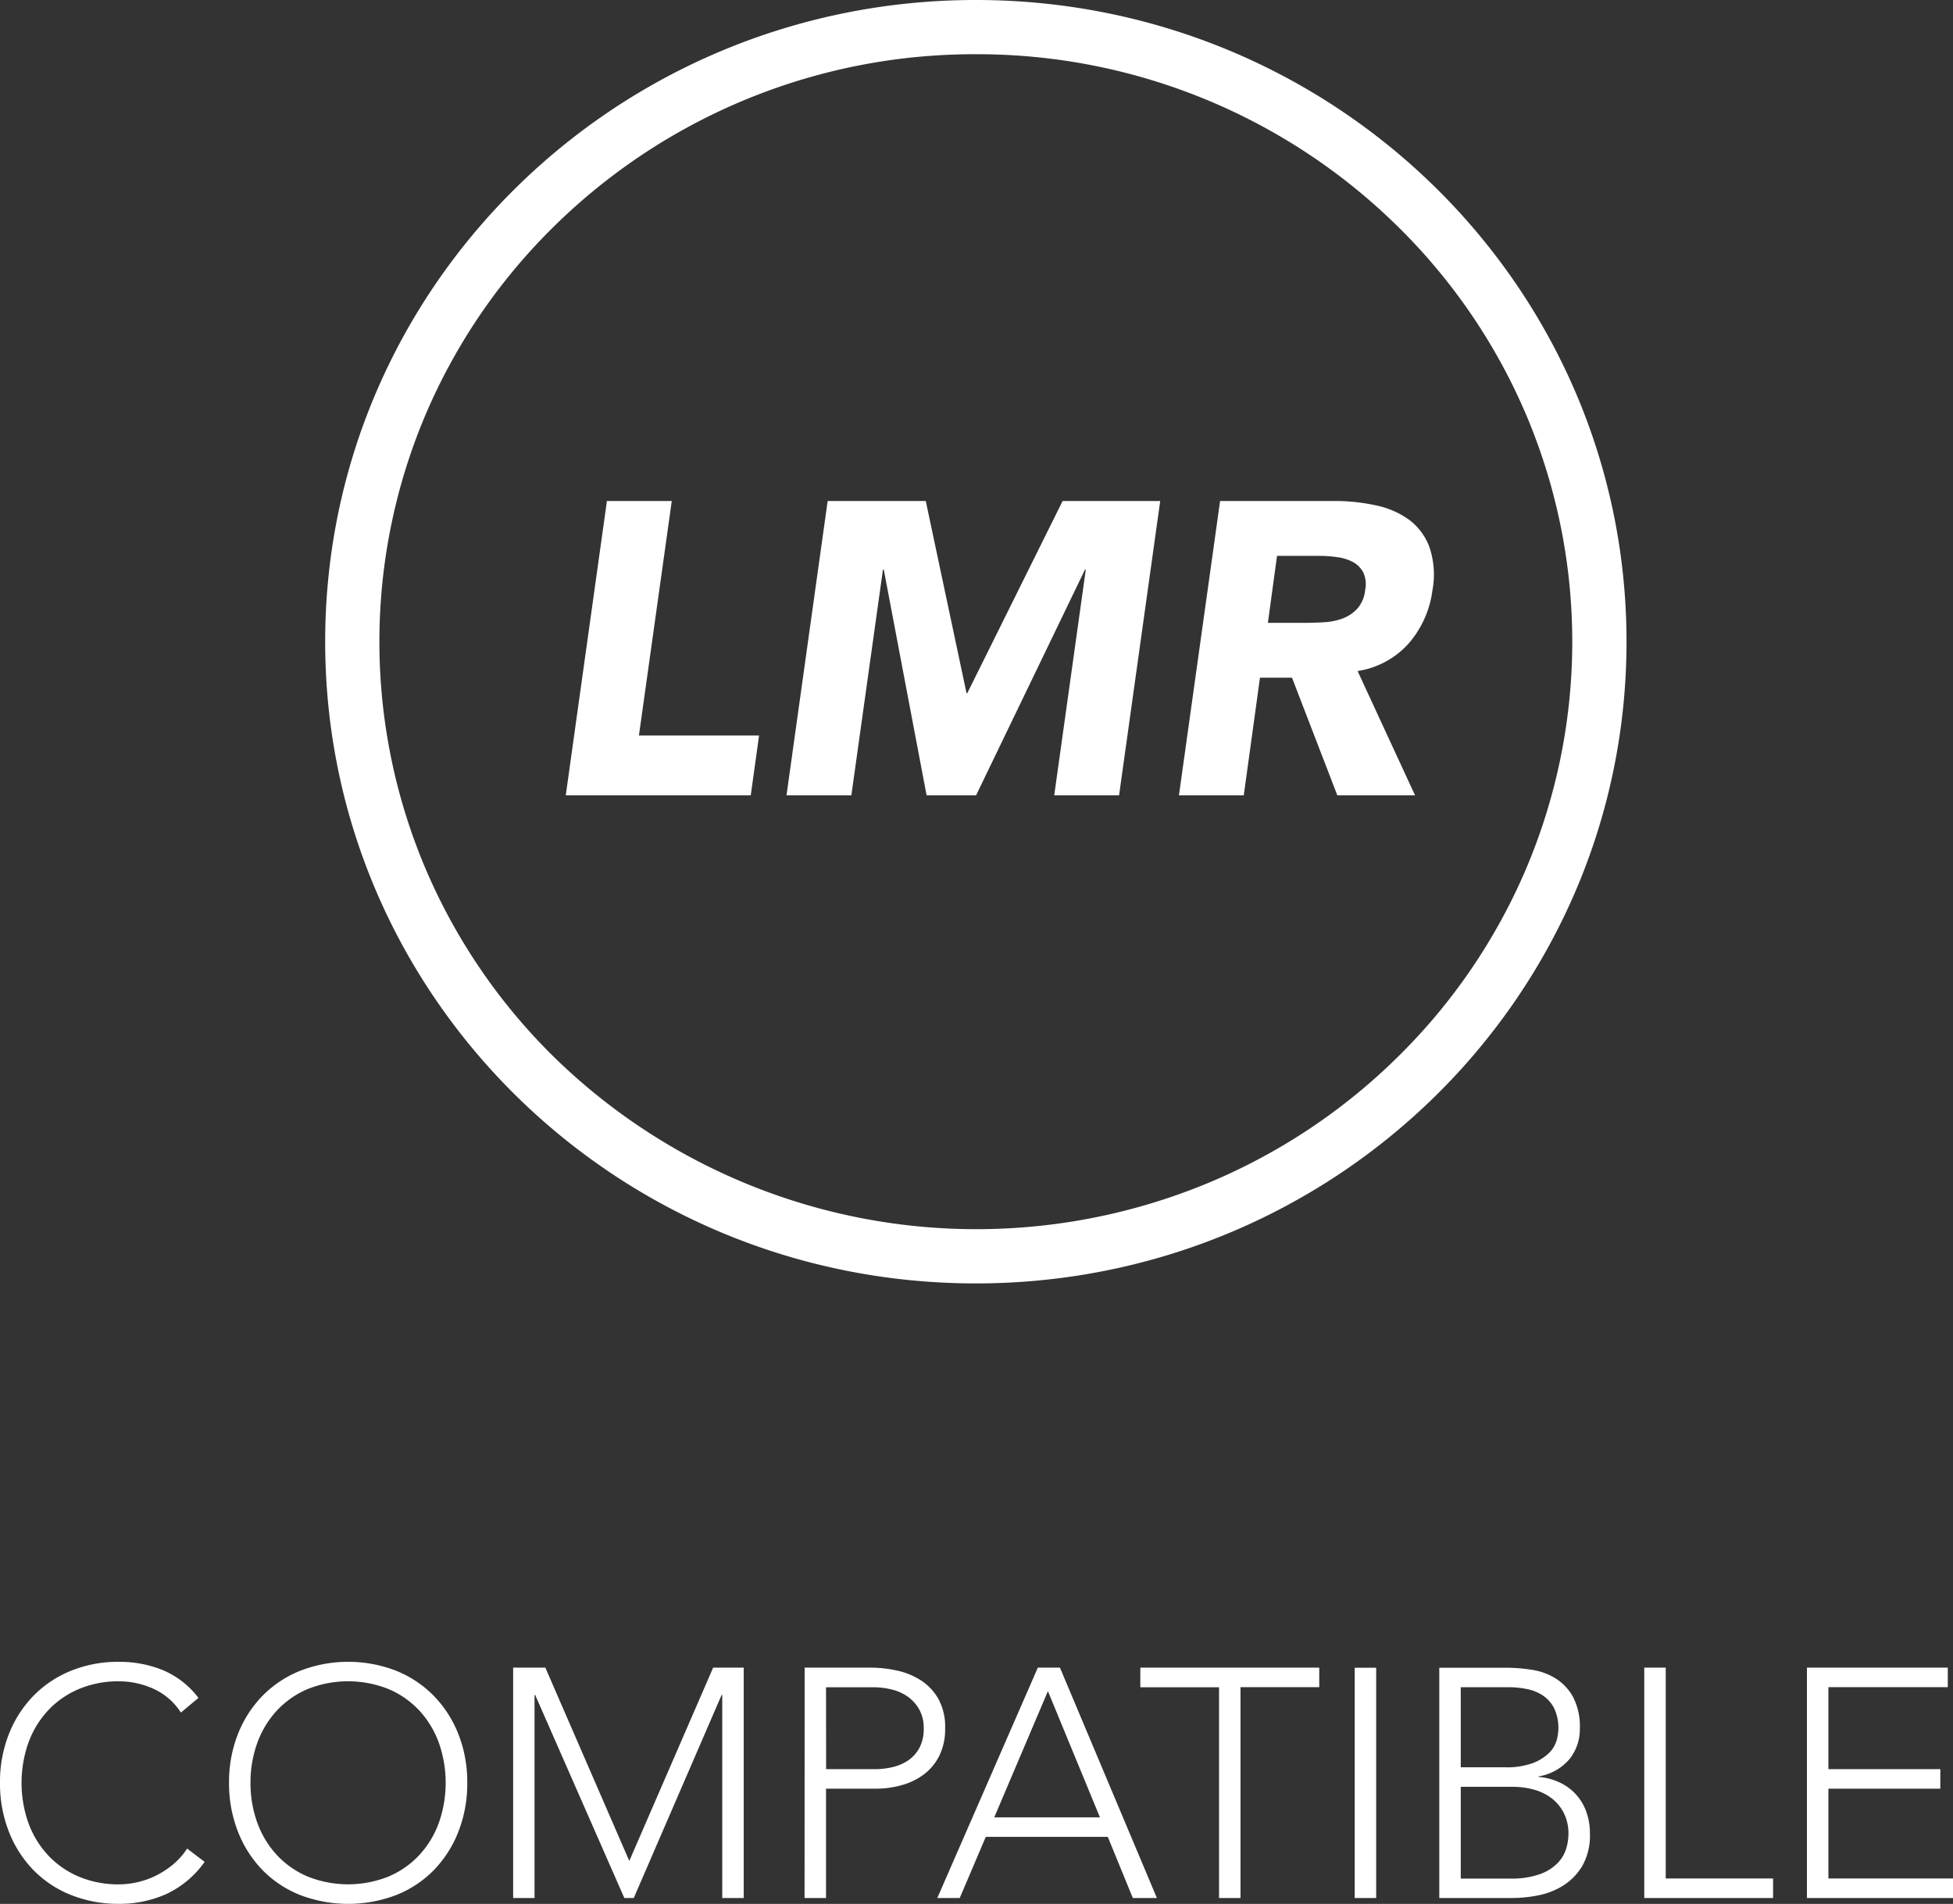
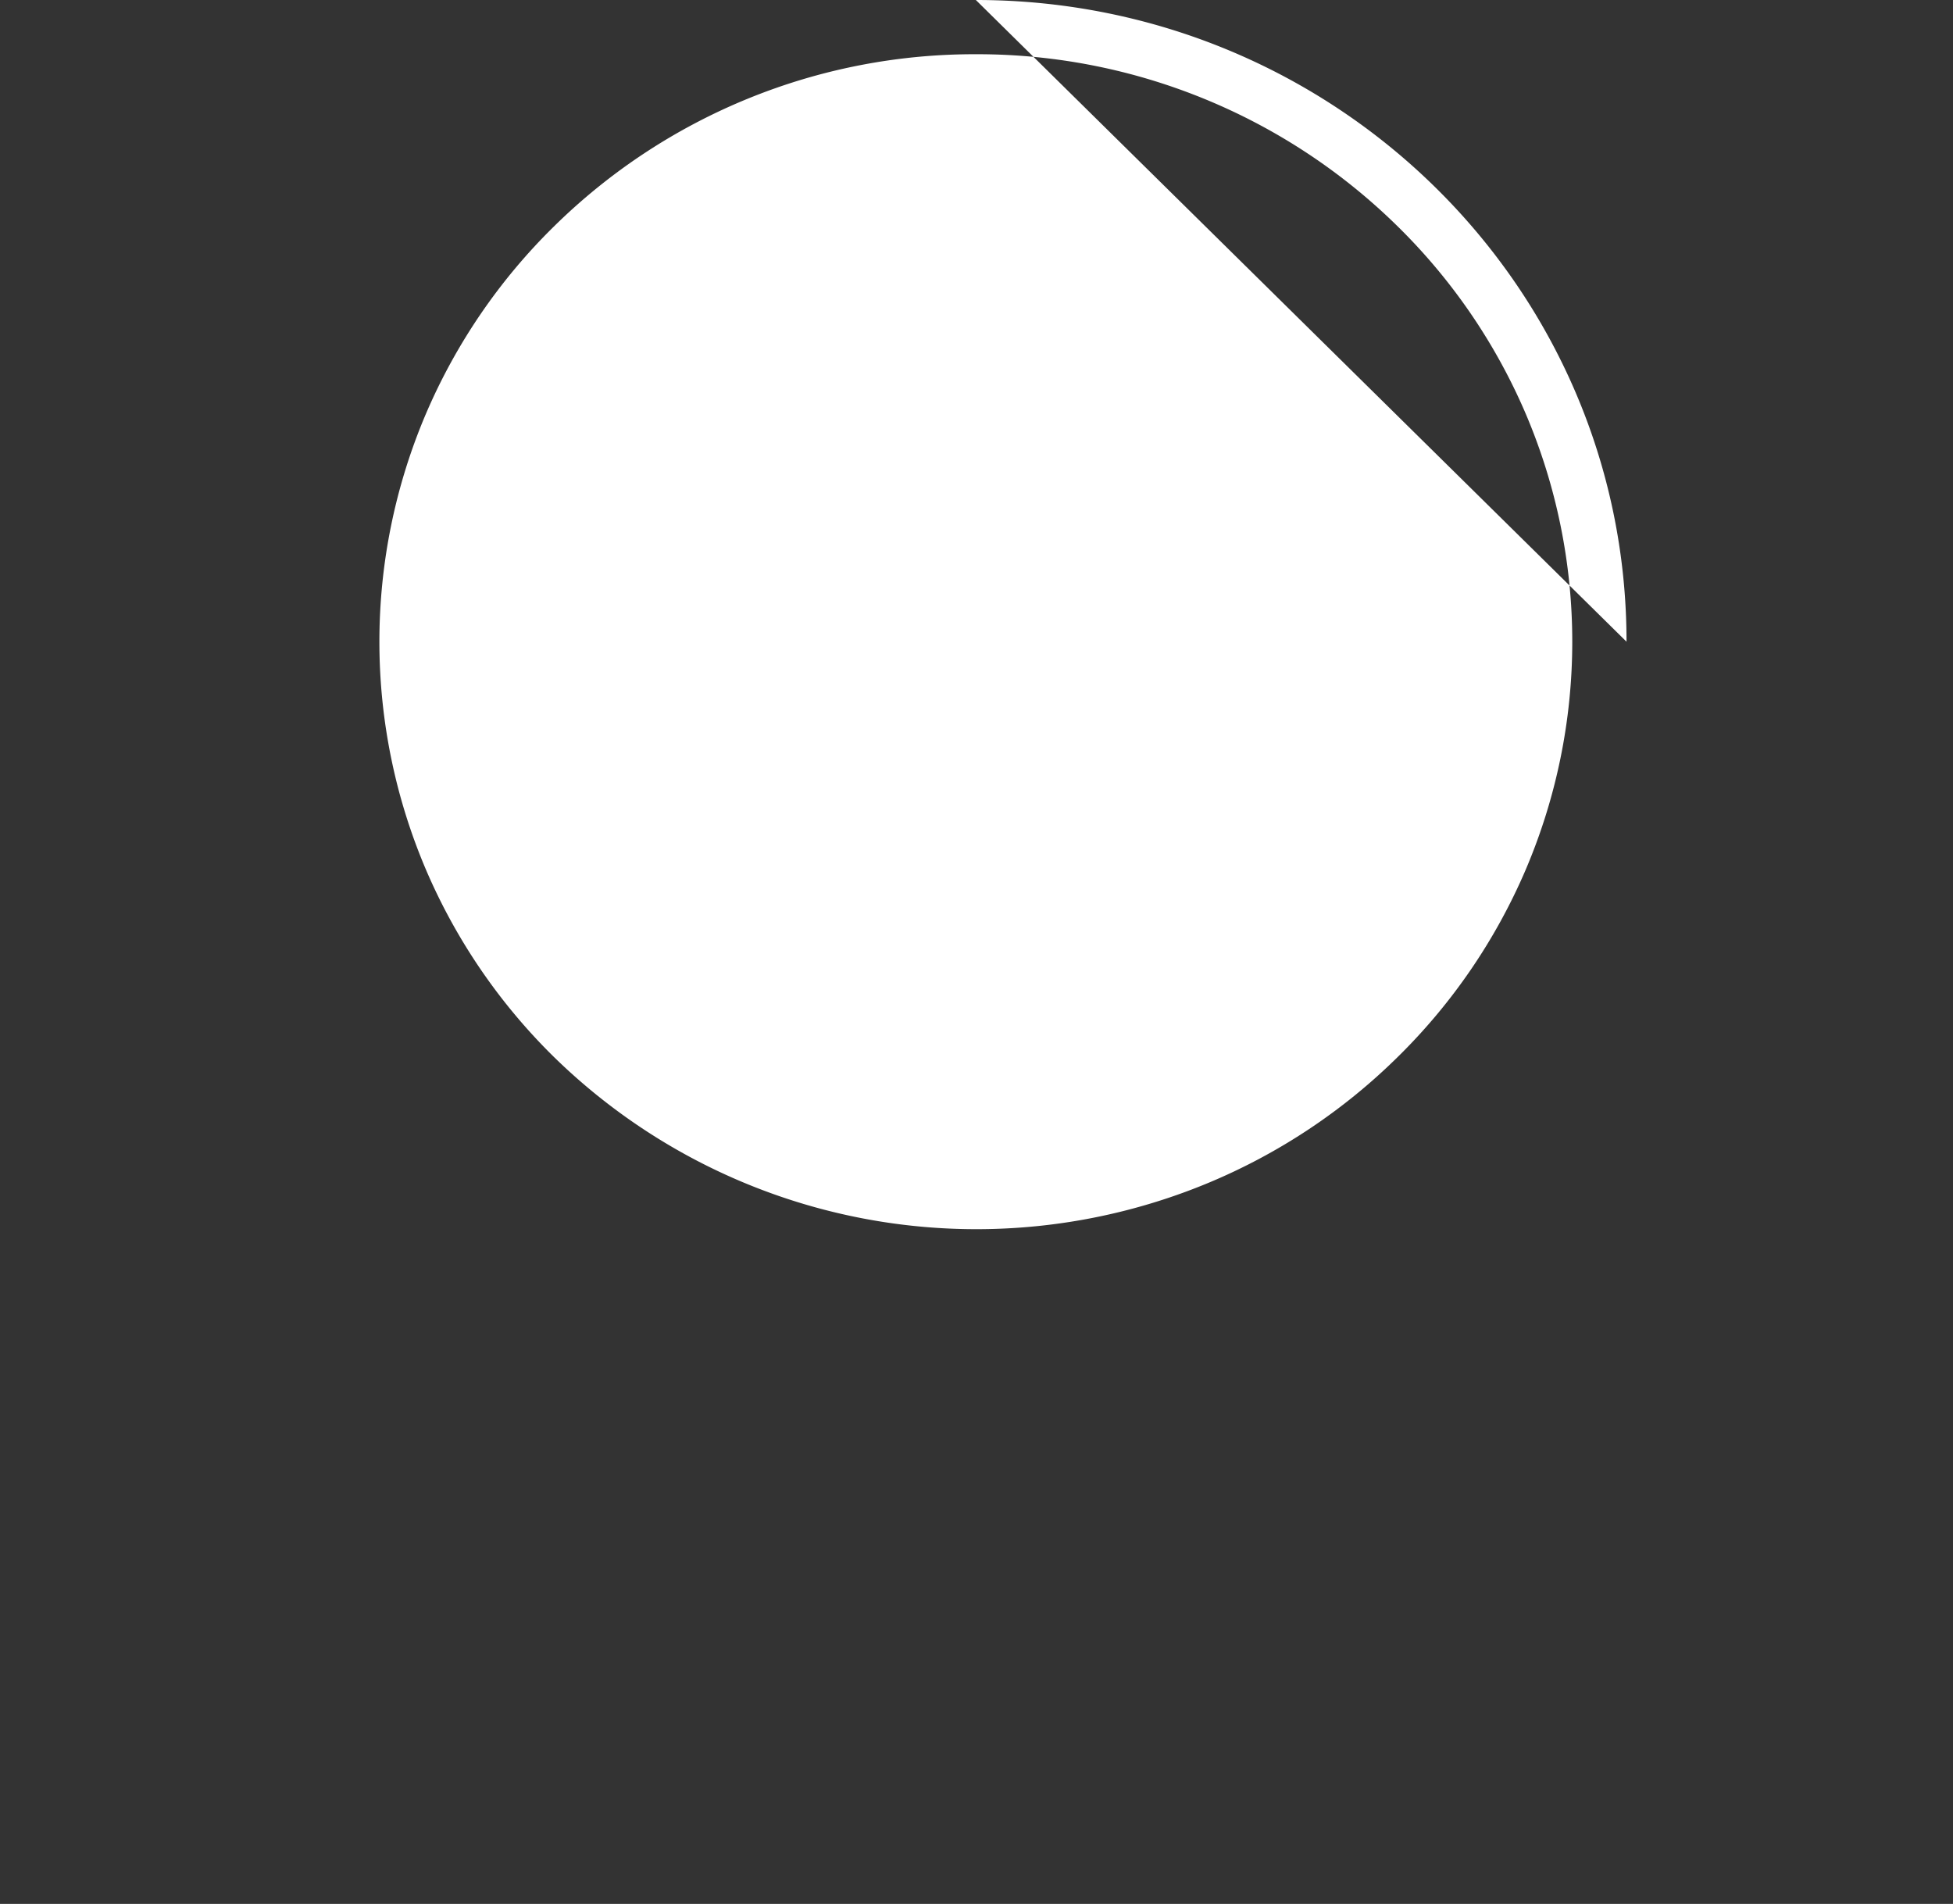
<svg xmlns="http://www.w3.org/2000/svg" width="108.054" height="105.324" viewBox="0 0 108.054 105.324">
  <rect x="0" y="0" width="108.054" height="105.324" fill="#333333" stroke="none" />
  <g id="LMR" transform="translate(-1100.009 -3112)">
-     <path id="Path_84720" data-name="Path 84720" d="M33.331,16a5.4,5.4,0,0,1-2.124,1.782,6.313,6.313,0,0,1-2.61.54,7.02,7.02,0,0,1-2.673-.495,6.019,6.019,0,0,1-2.079-1.386,6.364,6.364,0,0,1-1.35-2.124,7.275,7.275,0,0,1-.486-2.691,7.2,7.2,0,0,1,.486-2.682,6.384,6.384,0,0,1,1.35-2.115,6.126,6.126,0,0,1,2.079-1.395,6.91,6.91,0,0,1,2.673-.5,6.347,6.347,0,0,1,2.421.459A4.807,4.807,0,0,1,32.989,6.93l-.972.81A3.523,3.523,0,0,0,30.5,6.426a4.613,4.613,0,0,0-1.9-.414,5.591,5.591,0,0,0-2.241.432,4.994,4.994,0,0,0-1.7,1.188,5.257,5.257,0,0,0-1.08,1.782,6.673,6.673,0,0,0,0,4.428,5.257,5.257,0,0,0,1.08,1.782,4.994,4.994,0,0,0,1.7,1.188,5.591,5.591,0,0,0,2.241.432,4.669,4.669,0,0,0,2.025-.477,4.882,4.882,0,0,0,.945-.612,3.918,3.918,0,0,0,.792-.891Zm1.35-4.374a7.2,7.2,0,0,1,.486-2.682,6.384,6.384,0,0,1,1.35-2.115A6.126,6.126,0,0,1,38.6,5.436a7.34,7.34,0,0,1,5.346,0,6.126,6.126,0,0,1,2.079,1.395,6.384,6.384,0,0,1,1.35,2.115,7.2,7.2,0,0,1,.486,2.682,7.275,7.275,0,0,1-.486,2.691,6.364,6.364,0,0,1-1.35,2.124,6.019,6.019,0,0,1-2.079,1.386,7.465,7.465,0,0,1-5.346,0,6.019,6.019,0,0,1-2.079-1.386,6.364,6.364,0,0,1-1.35-2.124A7.275,7.275,0,0,1,34.681,11.628Zm1.188,0a6.355,6.355,0,0,0,.378,2.214,5.257,5.257,0,0,0,1.08,1.782,4.994,4.994,0,0,0,1.7,1.188,6.029,6.029,0,0,0,4.482,0,4.994,4.994,0,0,0,1.7-1.188,5.257,5.257,0,0,0,1.08-1.782,6.673,6.673,0,0,0,0-4.428,5.257,5.257,0,0,0-1.08-1.782,4.994,4.994,0,0,0-1.7-1.188,6.029,6.029,0,0,0-4.482,0,4.994,4.994,0,0,0-1.7,1.188,5.257,5.257,0,0,0-1.08,1.782A6.355,6.355,0,0,0,35.869,11.628ZM50.4,5.256h1.782l4.644,10.692L61.465,5.256h1.692V18H61.969V6.768h-.036L57.073,18h-.522L51.619,6.768h-.036V18H50.4Zm16.128,0h3.672a6.794,6.794,0,0,1,1.4.153,4.053,4.053,0,0,1,1.332.531,2.982,2.982,0,0,1,.99,1.035A3.2,3.2,0,0,1,74.3,8.622a3.305,3.305,0,0,1-.315,1.494,2.924,2.924,0,0,1-.846,1.035,3.649,3.649,0,0,1-1.224.6,5.249,5.249,0,0,1-1.449.2H67.711V18H66.523Zm1.188,5.616h2.7a4.215,4.215,0,0,0,.99-.117,2.559,2.559,0,0,0,.864-.378,1.96,1.96,0,0,0,.612-.693,2.206,2.206,0,0,0,.234-1.062,2.1,2.1,0,0,0-.243-1.044,2.182,2.182,0,0,0-.63-.711,2.574,2.574,0,0,0-.891-.4,4.142,4.142,0,0,0-1.008-.126H67.711ZM79.429,5.256h1.224L86.017,18H84.685L83.3,14.616h-6.75L75.109,18H73.867Zm.558,1.3-2.97,6.984h5.85Zm9.468-.216H85.1V5.256H95v1.08H90.643V18H89.455Zm7.506-1.08h1.188V18H96.961Zm4.68,0h3.672a9.3,9.3,0,0,1,1.458.117,3.468,3.468,0,0,1,1.323.486,2.813,2.813,0,0,1,.954,1.026,3.538,3.538,0,0,1,.369,1.737,2.627,2.627,0,0,1-.576,1.692,2.83,2.83,0,0,1-1.71.954V11.3a3.394,3.394,0,0,1,1.152.3,2.879,2.879,0,0,1,.9.648,2.841,2.841,0,0,1,.585.963,3.494,3.494,0,0,1,.207,1.224,3.4,3.4,0,0,1-.423,1.791,3.24,3.24,0,0,1-1.062,1.089,4.072,4.072,0,0,1-1.386.54,7.394,7.394,0,0,1-1.395.144h-4.068Zm1.188,5.508H105.3a4.167,4.167,0,0,0,1.494-.225,2.587,2.587,0,0,0,.9-.549,1.633,1.633,0,0,0,.432-.693A2.54,2.54,0,0,0,108,7.515a1.863,1.863,0,0,0-.6-.7,2.43,2.43,0,0,0-.882-.369,5.058,5.058,0,0,0-1.062-.108h-2.628Zm0,6.156h2.718a4.669,4.669,0,0,0,1.683-.252,2.568,2.568,0,0,0,.981-.63,1.983,1.983,0,0,0,.459-.8,2.9,2.9,0,0,0,.117-.765,2.521,2.521,0,0,0-.27-1.206,2.4,2.4,0,0,0-.7-.819,2.893,2.893,0,0,0-.981-.459,4.346,4.346,0,0,0-1.107-.144h-2.9ZM112.981,5.256h1.188V16.92h5.94V18h-7.128Zm9,0h7.794v1.08h-6.606v4.536h6.192v1.08h-6.192V16.92h6.894V18h-8.082Z" transform="translate(1078 3199)" fill="#fff" />
-     <path id="Ellipse_97" data-name="Ellipse 97" d="M36,3a33.143,33.143,0,0,0-23.349,9.534A32.373,32.373,0,0,0,5.586,22.864a32.161,32.161,0,0,0,0,25.271,32.373,32.373,0,0,0,7.064,10.331,33.434,33.434,0,0,0,36.207,6.975,32.926,32.926,0,0,0,10.491-6.975,32.373,32.373,0,0,0,7.064-10.331,32.161,32.161,0,0,0,0-25.271,32.373,32.373,0,0,0-7.064-10.331A33.143,33.143,0,0,0,36,3m0-3C55.882,0,72,15.894,72,35.5S55.882,71,36,71,0,55.106,0,35.5,16.118,0,36,0Z" transform="translate(1118 3112)" fill="#fff" />
+     <path id="Ellipse_97" data-name="Ellipse 97" d="M36,3a33.143,33.143,0,0,0-23.349,9.534A32.373,32.373,0,0,0,5.586,22.864a32.161,32.161,0,0,0,0,25.271,32.373,32.373,0,0,0,7.064,10.331,33.434,33.434,0,0,0,36.207,6.975,32.926,32.926,0,0,0,10.491-6.975,32.373,32.373,0,0,0,7.064-10.331,32.161,32.161,0,0,0,0-25.271,32.373,32.373,0,0,0-7.064-10.331A33.143,33.143,0,0,0,36,3m0-3C55.882,0,72,15.894,72,35.5Z" transform="translate(1118 3112)" fill="#fff" />
    <path id="Path_84723" data-name="Path 84723" d="M-20.412-16.284h3.588L-18.641-3.312h6.647L-12.454,0H-22.689Zm12.213,0h5.428L-.517-5.658h.046L4.8-16.284H10.2L7.924,0H4.336L6.083-12.489H6.038L.012,0H-2.725L-5.094-12.489h-.046L-6.888,0h-3.588Zm21.712,0h6.3a10.641,10.641,0,0,1,2.323.242,4.8,4.8,0,0,1,1.84.8A3.334,3.334,0,0,1,25.1-13.719a4.739,4.739,0,0,1,.161,2.38,5.569,5.569,0,0,1-1.311,2.932,4.761,4.761,0,0,1-2.829,1.53L24.3,0H20L17.492-6.509H15.72L14.823,0H11.236Zm2.645,6.739h2.116q.483,0,1.024-.035a3.463,3.463,0,0,0,1-.207,2.1,2.1,0,0,0,.805-.54,1.839,1.839,0,0,0,.437-1.035,1.543,1.543,0,0,0-.115-.989,1.4,1.4,0,0,0-.575-.564,2.589,2.589,0,0,0-.863-.264,7.067,7.067,0,0,0-.977-.069H16.663Z" transform="translate(1154 3156)" fill="#fff" />
  </g>
</svg>